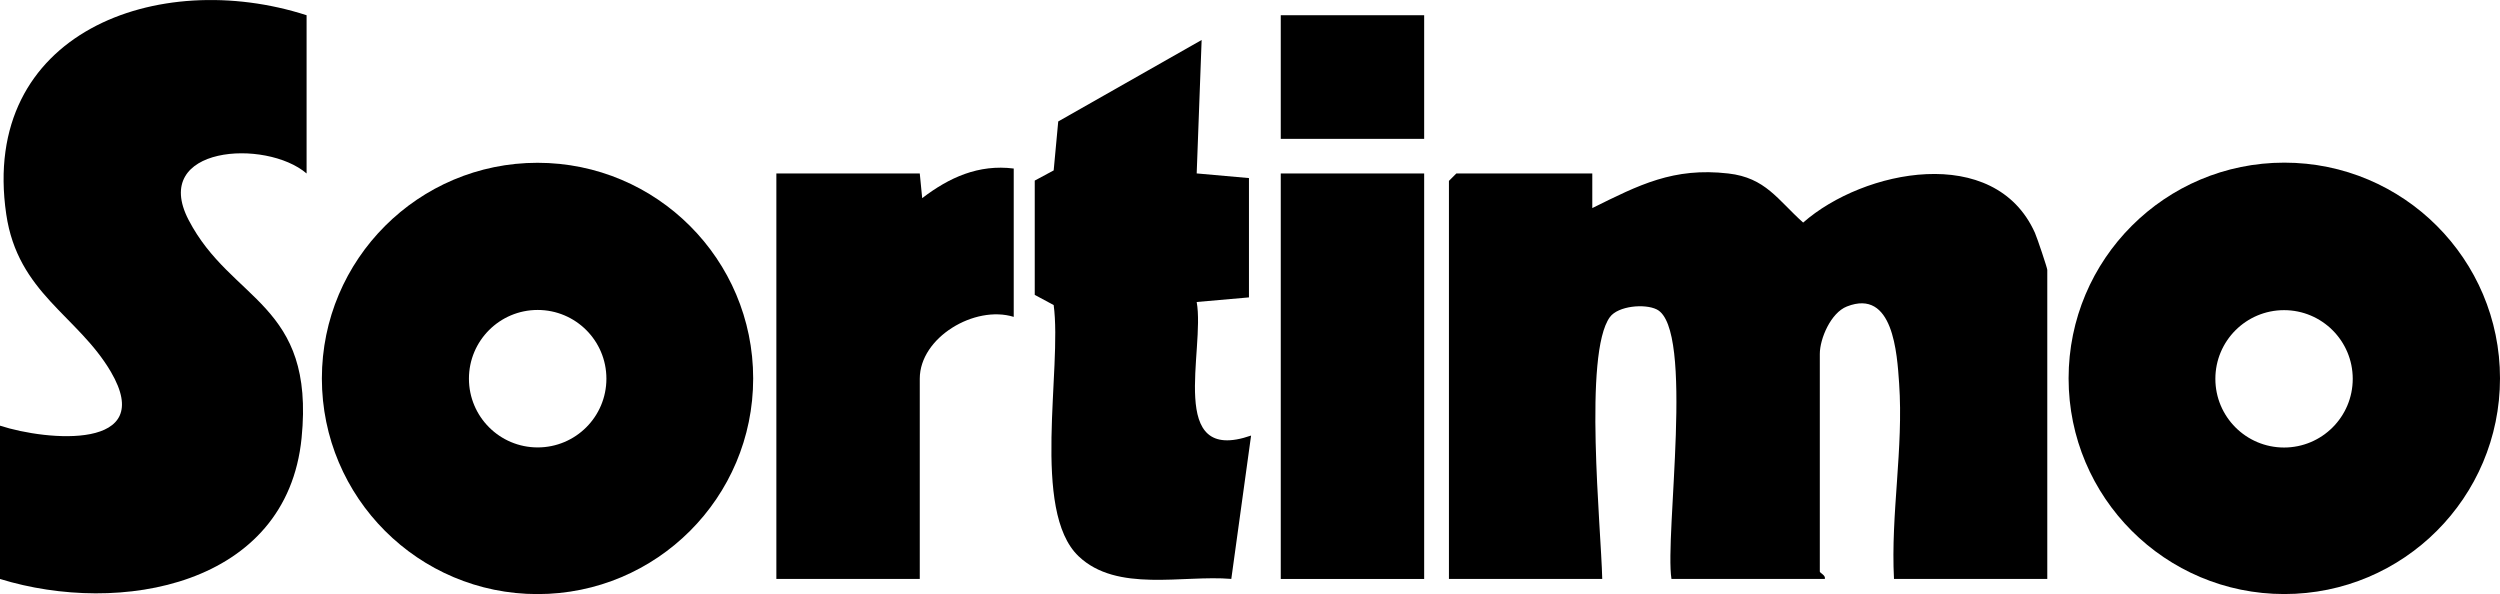
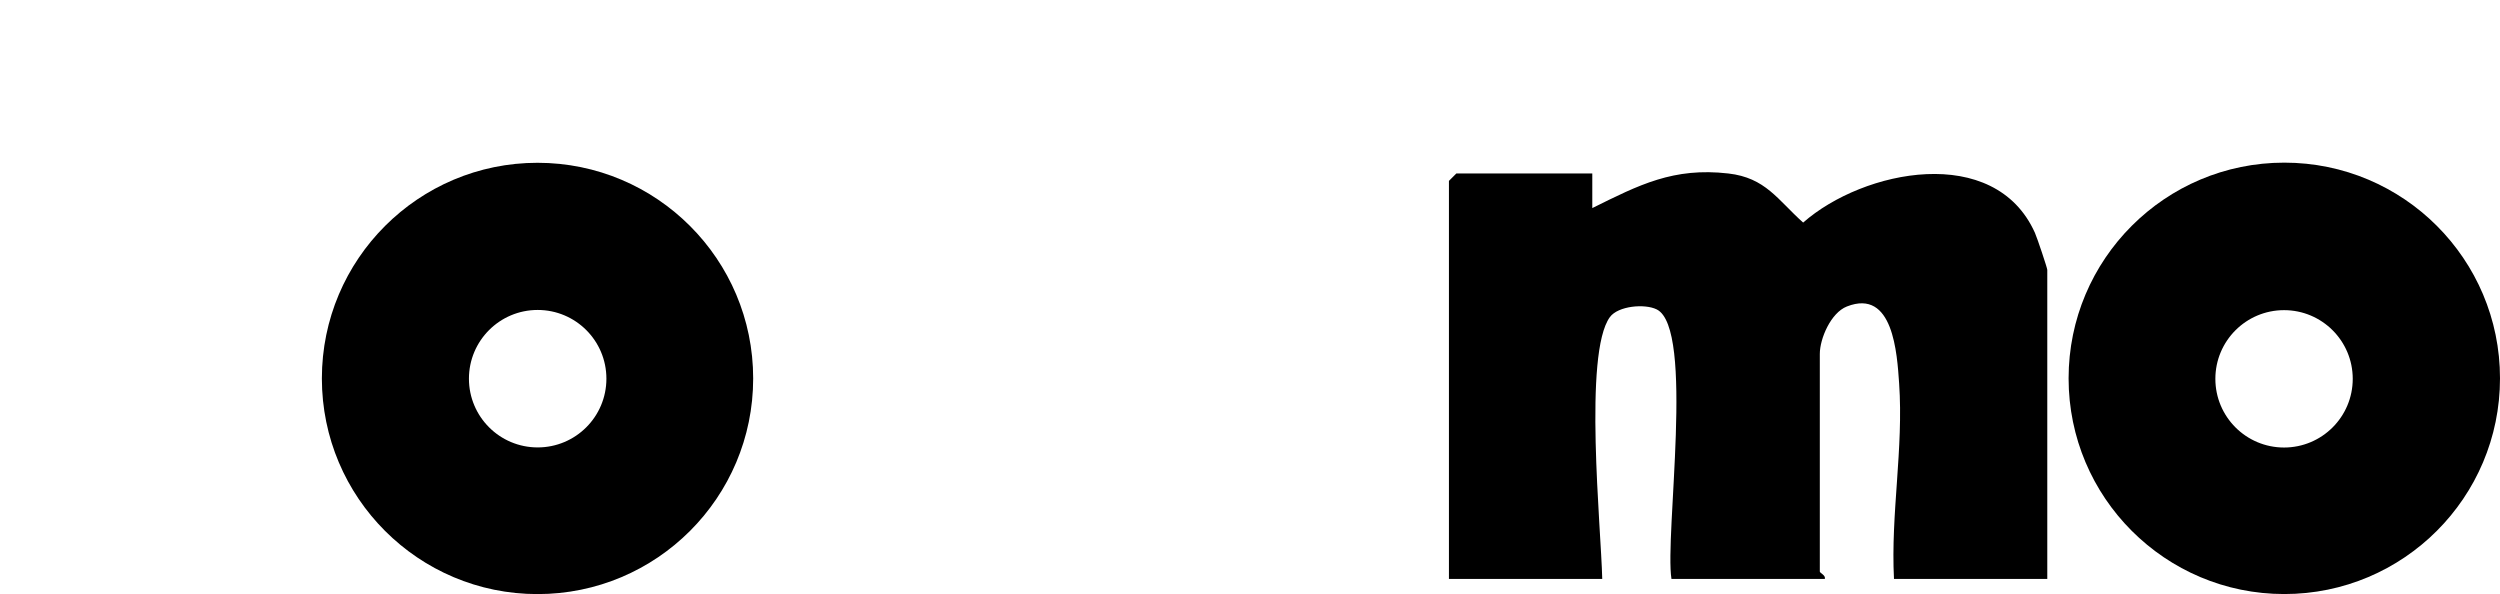
<svg xmlns="http://www.w3.org/2000/svg" id="Layer_1" viewBox="0 0 505.56 120.14">
-   <path d="M0 86.08c9.54 3.1 31.78 5.06 22.41-10.91C15.74 63.81 3.59 59.28 1.26 43.31-4.1 6.58 31.99-6.62 62 3.08v32c-8.21-7.05-31.63-5.59-23.87 9.38 8.62 16.62 25.58 16.76 22.86 44.11-2.98 29.98-36.81 35.97-60.99 28.51v-31z" />
  <path d="M322 35.08v7c9.48-4.7 16.41-8.27 27.5-7 7.55.86 9.97 5.31 15.14 9.93 12.21-10.73 38.72-16.08 46.87 2.07.42.93 2.5 7.11 2.5 7.5v62.5h-31c-.68-13.18 1.95-26.35 1.04-39.54-.42-6.05-1.18-19.26-10.57-15.56-3.25 1.28-5.47 6.51-5.47 9.6v44c0 .3 1.27.77 1 1.5h-31c-1.4-8.86 4.74-50.68-2.98-54.51-2.42-1.2-7.8-.72-9.47 1.55-5.38 7.36-1.78 42.58-1.55 52.95h-31V36.58l1.5-1.5h27.5z" />
  <path d="M505.56 76.51c0 24.09-19.53 43.62-43.62 43.62s-43.62-19.53-43.62-43.62 19.53-43.62 43.62-43.62 43.62 19.53 43.62 43.62zM475.78 76.61c0-7.67-6.22-13.89-13.89-13.89S448 68.94 448 76.61s6.22 13.89 13.89 13.89 13.89-6.22 13.89-13.89z" />
  <path d="M152.31 76.53c0 24.09-19.53 43.61-43.61 43.61s-43.61-19.53-43.61-43.61 19.53-43.61 43.61-43.61 43.61 19.53 43.61 43.61zM122.63 76.58c0-7.68-6.22-13.9-13.9-13.9s-13.9 6.22-13.9 13.9 6.22 13.9 13.9 13.9 13.9-6.22 13.9-13.9z" />
-   <path d="M243 8.08l-1 26.99 10.57.94v24.13l-10.57.93c1.75 9.72-6.19 32.98 11 27.01l-4 28.99c-9.8-.83-23.12 2.82-30.89-4.59-9.63-9.19-3.29-37.9-5.03-50.79l-3.83-2.06V36.52l3.83-2.06.92-9.9 29.01-16.48z" />
-   <path d="M205 34.08v30c-7.87-2.44-19 4.15-19 12.5v40.5h-29v-82h29l.49 4.99c5.47-4.19 11.41-6.88 18.51-5.99z" />
-   <rect x="259" y="35.08" width="29" height="82" />
-   <rect x="259" y="3.08" width="29" height="25" />
</svg>